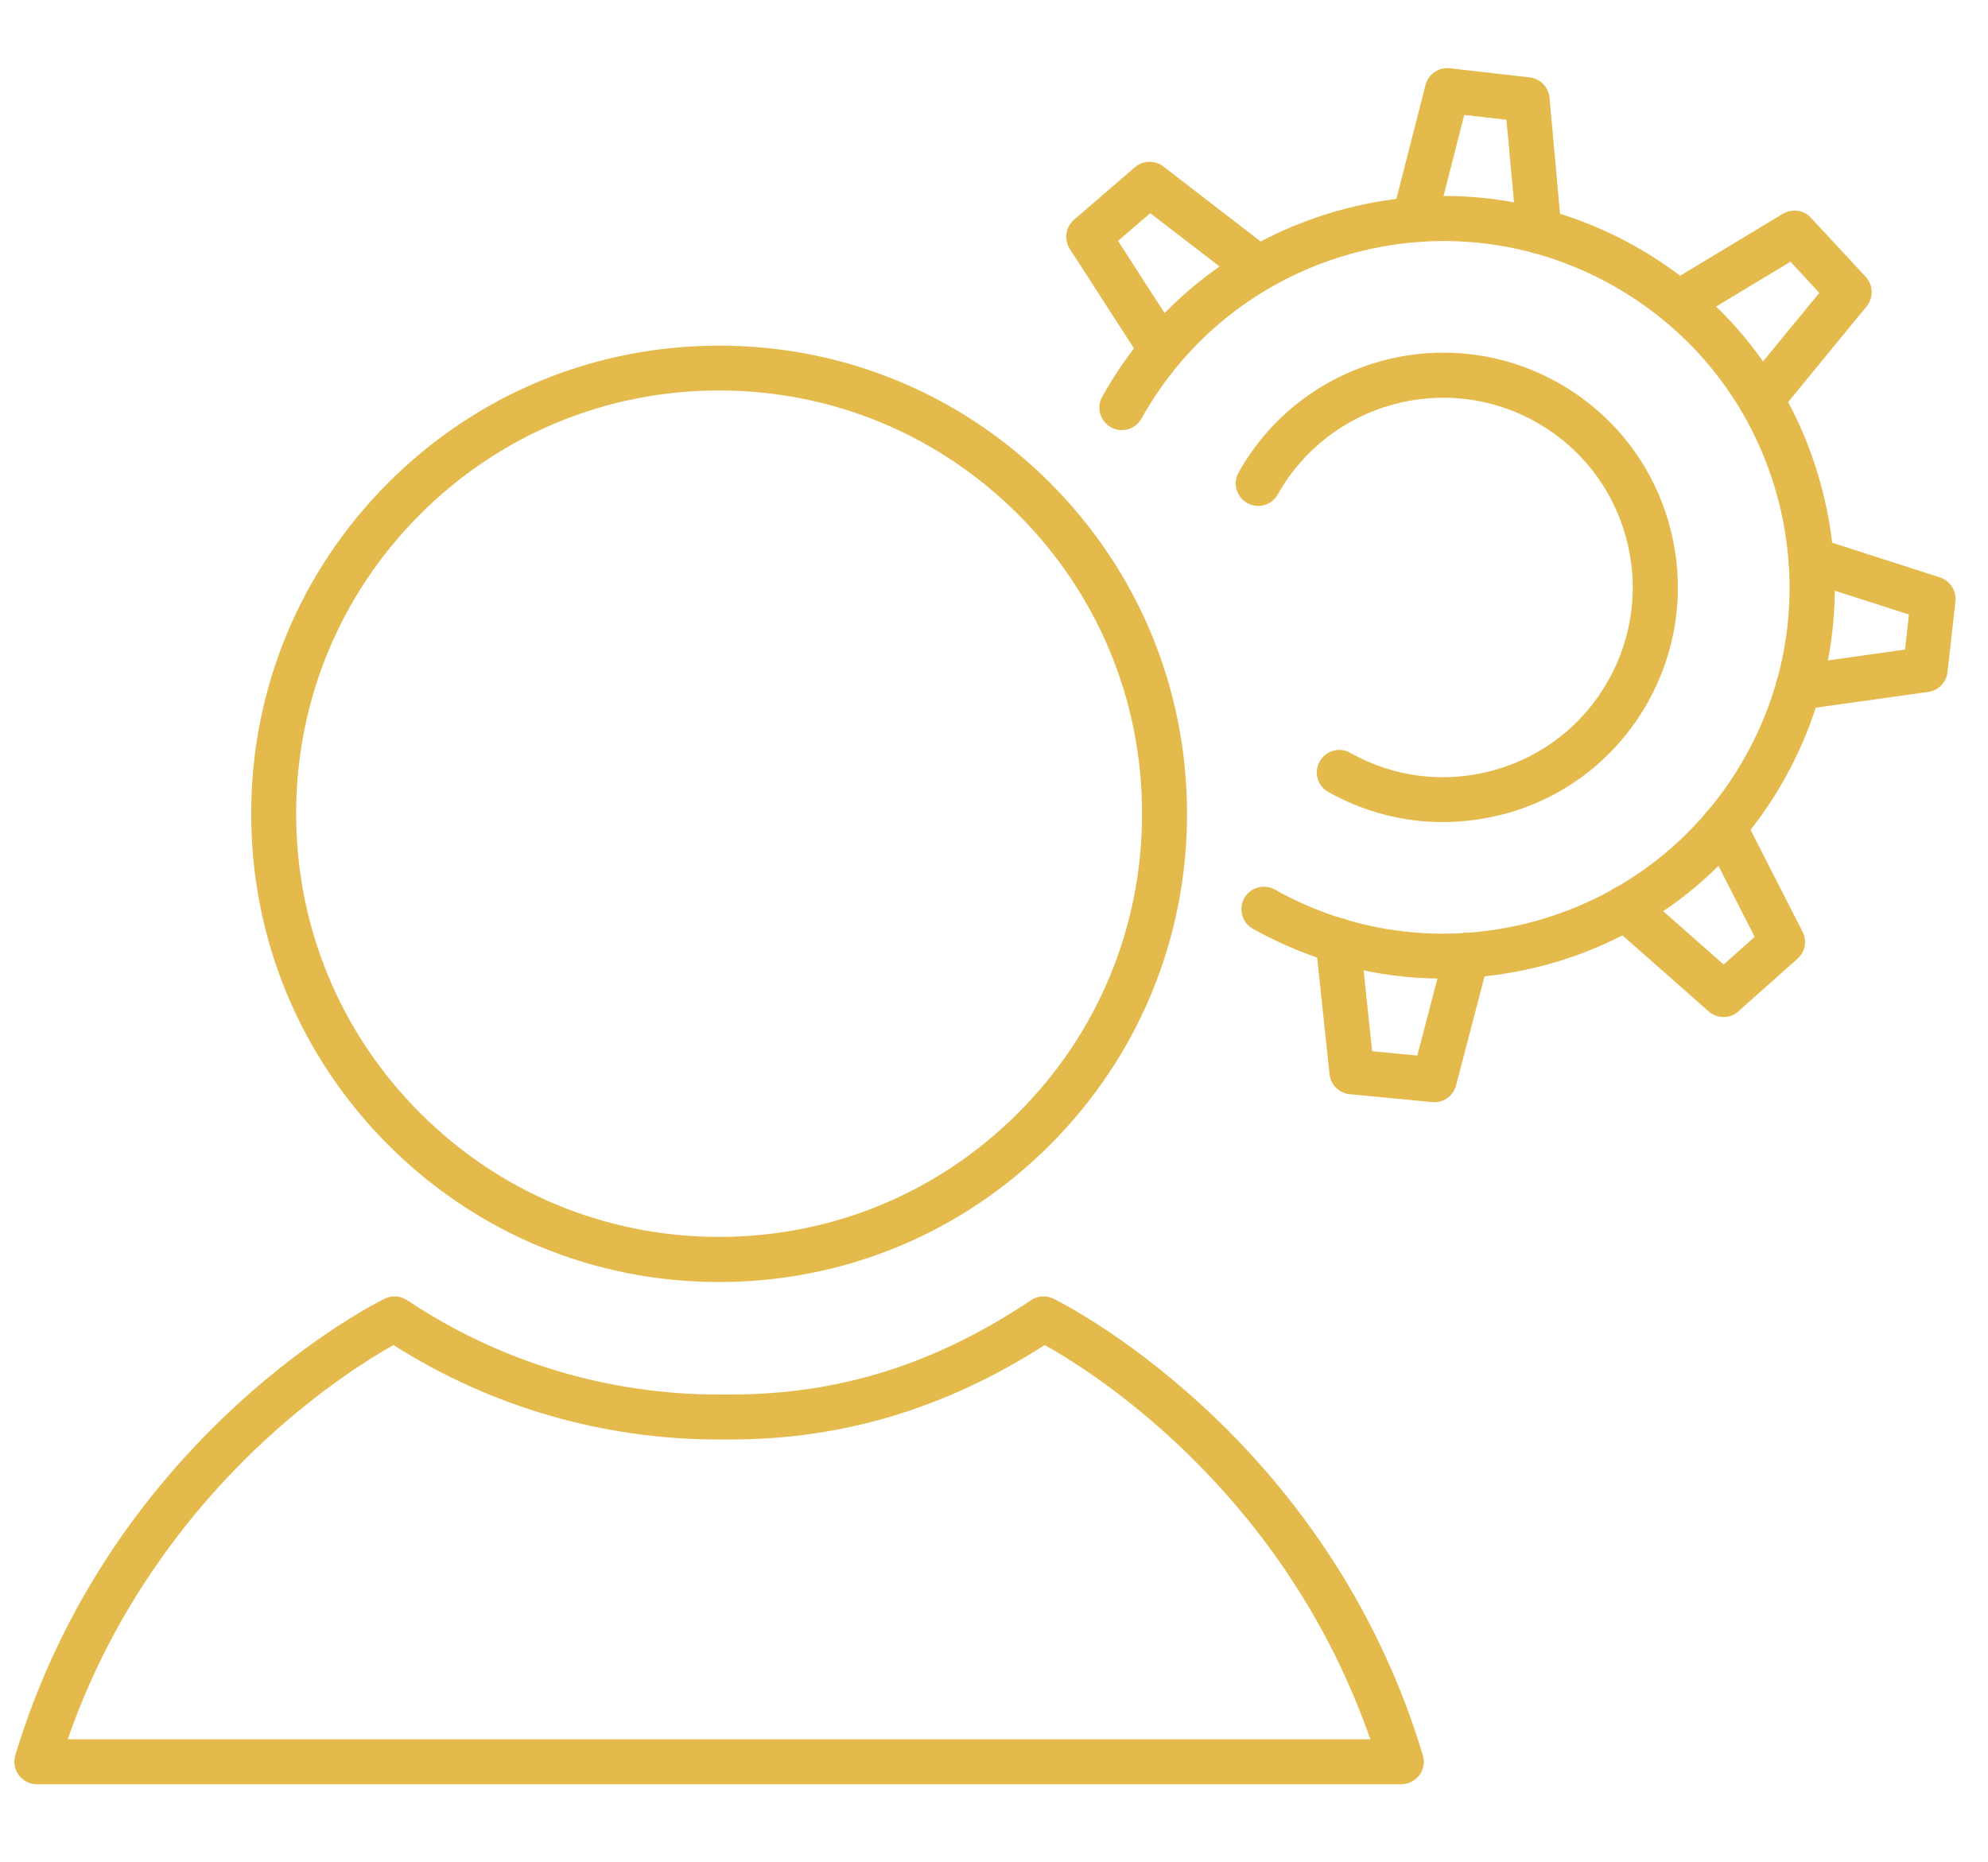
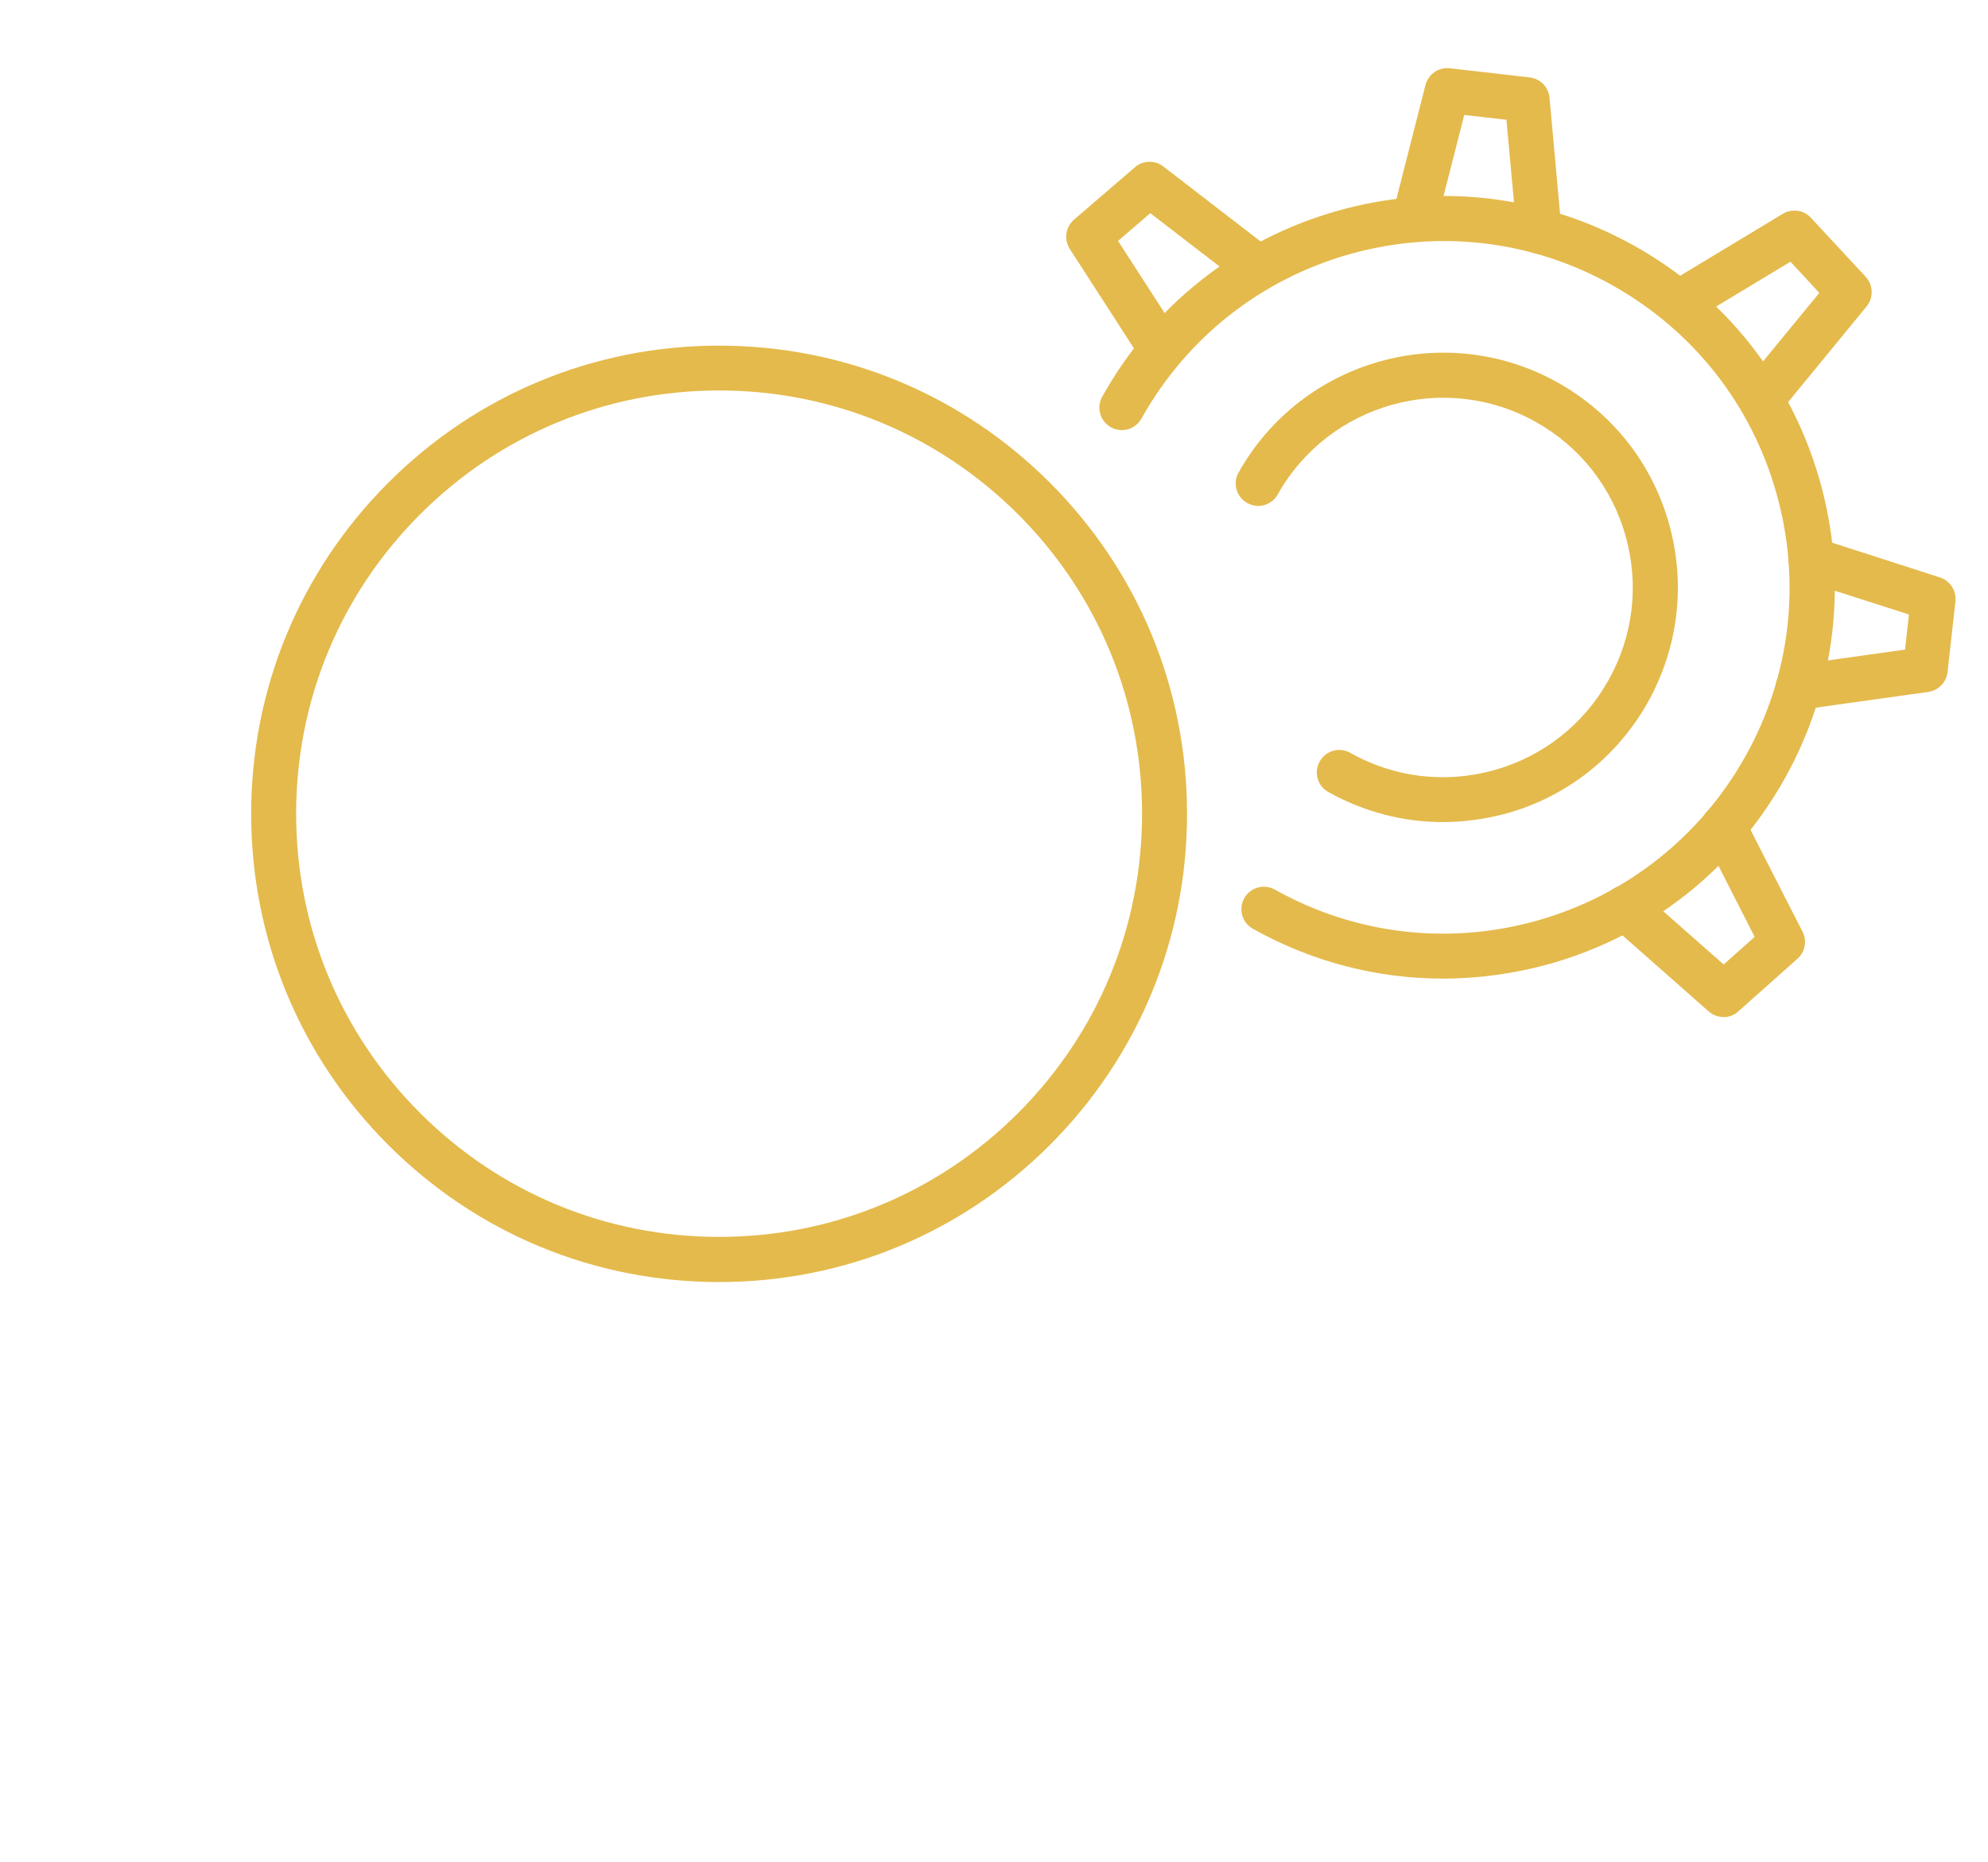
<svg xmlns="http://www.w3.org/2000/svg" width="142" height="133" viewBox="0 0 142 133" fill="none">
  <path d="M51.364 91.592C42.438 91.592 34.044 88.112 27.731 81.795C21.419 75.477 17.941 67.076 17.941 58.143C17.941 49.21 21.419 40.809 27.731 34.491C34.044 28.174 42.438 24.693 51.364 24.693C60.291 24.693 68.685 28.174 74.998 34.491C81.311 40.809 84.788 49.21 84.788 58.143C84.788 67.076 81.311 75.466 74.998 81.795C68.685 88.112 60.291 91.592 51.364 91.592ZM51.364 27.896C43.291 27.896 35.705 31.044 30.001 36.752C24.298 42.46 21.153 50.052 21.153 58.132C21.153 66.212 24.298 73.804 30.001 79.511C35.705 85.219 43.291 88.367 51.364 88.367C59.438 88.367 67.024 85.219 72.728 79.511C78.431 73.804 81.576 66.212 81.576 58.132C81.576 50.052 78.431 42.46 72.728 36.752C67.013 31.044 59.427 27.896 51.364 27.896Z" fill="#E4BA4C" />
-   <path d="M100.093 127.469H2.625C2.115 127.469 1.639 127.225 1.34 126.815C1.041 126.405 0.941 125.884 1.096 125.396C2.691 120.099 5.072 115.089 8.162 110.511C10.632 106.854 13.566 103.451 16.878 100.404C22.526 95.216 27.288 92.867 27.487 92.778C27.997 92.534 28.606 92.568 29.082 92.889C35.694 97.3 43.391 99.628 51.364 99.628H52.151C59.925 99.628 66.758 97.489 73.647 92.889C74.123 92.568 74.721 92.534 75.242 92.778C75.441 92.878 80.203 95.216 85.851 100.404C89.162 103.44 92.086 106.843 94.567 110.511C97.657 115.089 100.038 120.099 101.633 125.396C101.777 125.884 101.688 126.416 101.389 126.815C101.09 127.214 100.603 127.469 100.093 127.469ZM4.84 124.255H97.878C96.416 120.054 94.423 116.064 91.942 112.374C89.628 108.927 86.87 105.723 83.769 102.853C79.749 99.14 76.161 96.945 74.621 96.092C67.534 100.636 60.169 102.842 52.151 102.842H51.364C43.081 102.842 35.062 100.514 28.108 96.092C26.579 96.945 22.98 99.151 18.96 102.864C15.848 105.735 13.101 108.938 10.787 112.385C8.295 116.064 6.301 120.054 4.84 124.255Z" fill="#E4BA4C" />
  <path d="M103.05 58.731C100.215 58.731 97.413 57.999 94.877 56.581C94.102 56.148 93.825 55.162 94.268 54.397C94.7 53.621 95.686 53.344 96.45 53.788C99.606 55.561 103.261 55.993 106.738 55.018C110.216 54.042 113.117 51.759 114.889 48.6C116.661 45.442 117.093 41.784 116.118 38.304C115.144 34.824 112.862 31.92 109.706 30.147C103.194 26.489 94.921 28.817 91.267 35.323C90.835 36.099 89.849 36.376 89.085 35.932C88.31 35.5 88.033 34.514 88.476 33.749C92.994 25.691 103.227 22.81 111.29 27.343C115.188 29.537 118.012 33.117 119.219 37.428C120.426 41.74 119.884 46.262 117.702 50.174C115.509 54.076 111.932 56.902 107.624 58.11C106.096 58.52 104.568 58.731 103.05 58.731Z" fill="#E4BA4C" />
  <path d="M103.061 69.914C98.355 69.914 93.714 68.717 89.495 66.356C88.72 65.924 88.443 64.949 88.875 64.173C89.306 63.397 90.281 63.12 91.056 63.552C96.815 66.777 103.493 67.553 109.839 65.758C116.185 63.951 121.456 59.784 124.679 54.02C127.902 48.257 128.677 41.574 126.883 35.223C125.089 28.872 120.914 23.597 115.155 20.372C109.396 17.146 102.718 16.37 96.372 18.166C90.026 19.973 84.755 24.14 81.532 29.903C81.1 30.679 80.126 30.956 79.35 30.524C78.575 30.092 78.298 29.116 78.73 28.34C82.363 21.823 88.321 17.113 95.497 15.074C102.674 13.034 110.216 13.921 116.728 17.556C123.239 21.192 127.946 27.154 129.984 34.337C132.022 41.519 131.136 49.066 127.503 55.583C123.871 62.1 117.913 66.811 110.736 68.85C108.189 69.559 105.62 69.914 103.061 69.914Z" fill="#E4BA4C" />
  <path d="M109.939 18.121C109.119 18.121 108.421 17.489 108.344 16.658L107.602 8.556L104.59 8.212L102.596 16.015C102.375 16.88 101.5 17.389 100.647 17.179C99.783 16.957 99.274 16.081 99.484 15.228L101.821 6.073C102.02 5.297 102.762 4.788 103.56 4.876L109.263 5.53C110.016 5.619 110.614 6.217 110.681 6.982L111.533 16.392C111.611 17.279 110.958 18.054 110.083 18.143C110.038 18.121 109.994 18.121 109.939 18.121Z" fill="#E4BA4C" />
-   <path d="M82.894 26.467C82.363 26.467 81.853 26.212 81.543 25.735L76.416 17.788C75.984 17.112 76.106 16.226 76.715 15.694L81.067 11.947C81.643 11.449 82.496 11.427 83.094 11.892L90.569 17.655C91.267 18.198 91.4 19.207 90.857 19.905C90.314 20.604 89.306 20.737 88.609 20.194L82.163 15.228L79.86 17.212L84.223 23.973C84.7 24.715 84.489 25.713 83.747 26.19C83.492 26.378 83.193 26.467 82.894 26.467Z" fill="#E4BA4C" />
+   <path d="M82.894 26.467C82.363 26.467 81.853 26.212 81.543 25.735L76.416 17.788C75.984 17.112 76.106 16.226 76.715 15.694L81.067 11.947C81.643 11.449 82.496 11.427 83.094 11.892L90.569 17.655C90.314 20.604 89.306 20.737 88.609 20.194L82.163 15.228L79.86 17.212L84.223 23.973C84.7 24.715 84.489 25.713 83.747 26.19C83.492 26.378 83.193 26.467 82.894 26.467Z" fill="#E4BA4C" />
  <path d="M126.086 29.77C125.731 29.77 125.366 29.648 125.067 29.404C124.38 28.839 124.281 27.83 124.845 27.143L129.951 20.925L127.891 18.698L120.925 22.898C120.161 23.353 119.175 23.109 118.721 22.355C118.267 21.602 118.511 20.604 119.264 20.15L127.348 15.273C128.002 14.885 128.843 14.996 129.353 15.561L133.262 19.773C133.805 20.36 133.838 21.269 133.329 21.89L127.337 29.194C127.005 29.57 126.551 29.77 126.086 29.77Z" fill="#E4BA4C" />
  <path d="M128.433 50.718C127.647 50.718 126.96 50.141 126.85 49.332C126.728 48.456 127.337 47.636 128.212 47.514L136.075 46.406L136.352 43.901L128.854 41.496C128.013 41.219 127.547 40.321 127.813 39.479C128.09 38.637 128.987 38.171 129.829 38.437L138.567 41.252C139.298 41.485 139.752 42.206 139.674 42.959L139.109 48.013C139.032 48.745 138.467 49.321 137.736 49.432L128.644 50.706C128.577 50.718 128.511 50.718 128.433 50.718Z" fill="#E4BA4C" />
  <path d="M123.118 72.662C122.741 72.662 122.365 72.529 122.054 72.263L115.033 66.068C114.369 65.48 114.302 64.461 114.889 63.796C115.476 63.131 116.495 63.064 117.159 63.651L123.118 68.905L125.333 66.932L121.689 59.783C121.29 58.996 121.6 58.021 122.387 57.622C123.173 57.223 124.148 57.533 124.546 58.32L128.755 66.566C129.087 67.22 128.943 68.007 128.389 68.495L124.181 72.241C123.882 72.529 123.505 72.662 123.118 72.662Z" fill="#E4BA4C" />
-   <path d="M102.452 78.747C102.397 78.747 102.353 78.747 102.297 78.736L96.405 78.171C95.641 78.093 95.043 77.506 94.966 76.741L93.969 67.354C93.88 66.467 94.512 65.68 95.398 65.591C96.284 65.503 97.07 66.134 97.159 67.021L98.011 75.101L101.234 75.411L103.216 67.841C103.438 66.988 104.324 66.467 105.177 66.689C106.029 66.91 106.55 67.797 106.328 68.65L104.003 77.55C103.814 78.26 103.172 78.747 102.452 78.747Z" fill="#E4BA4C" />
</svg>